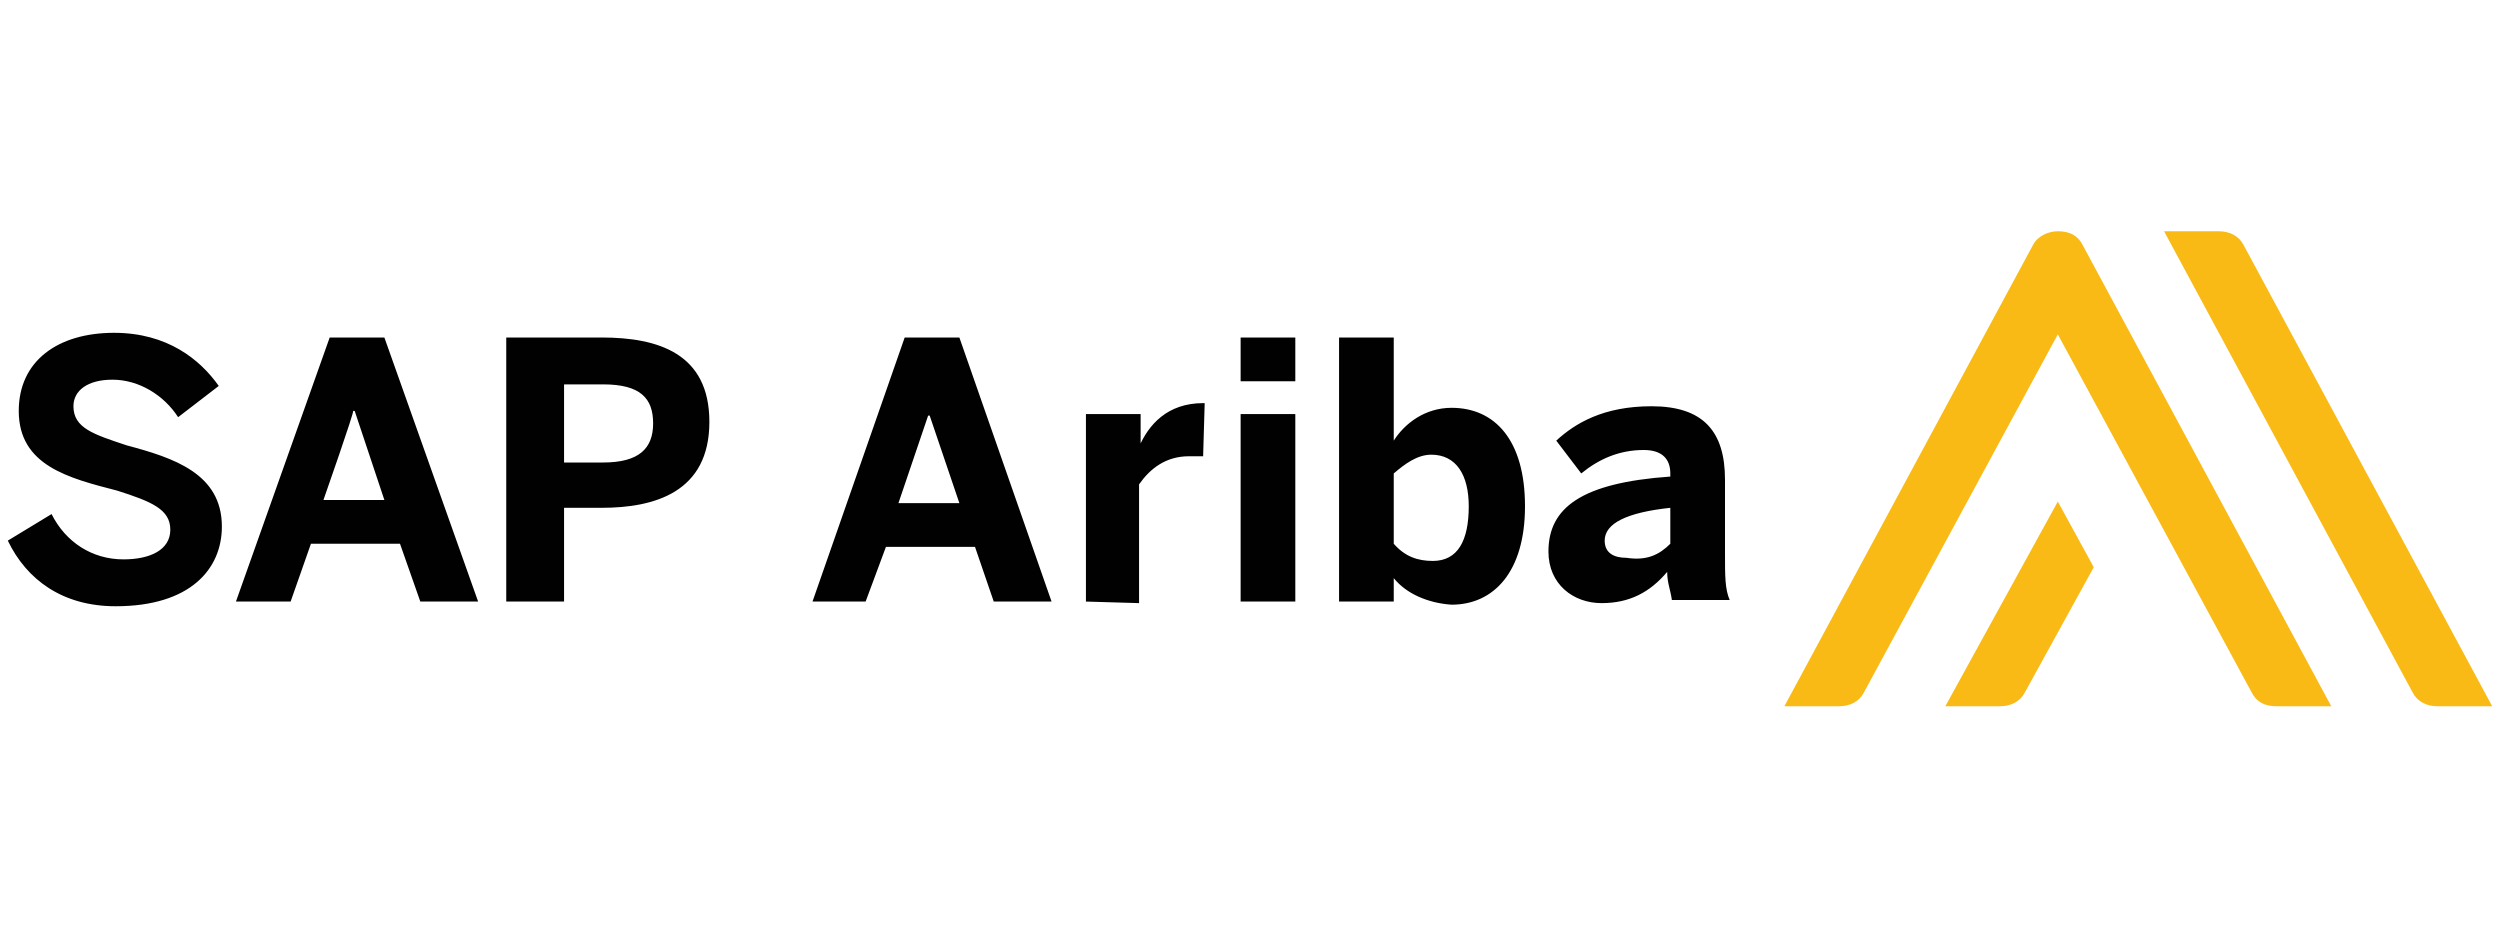
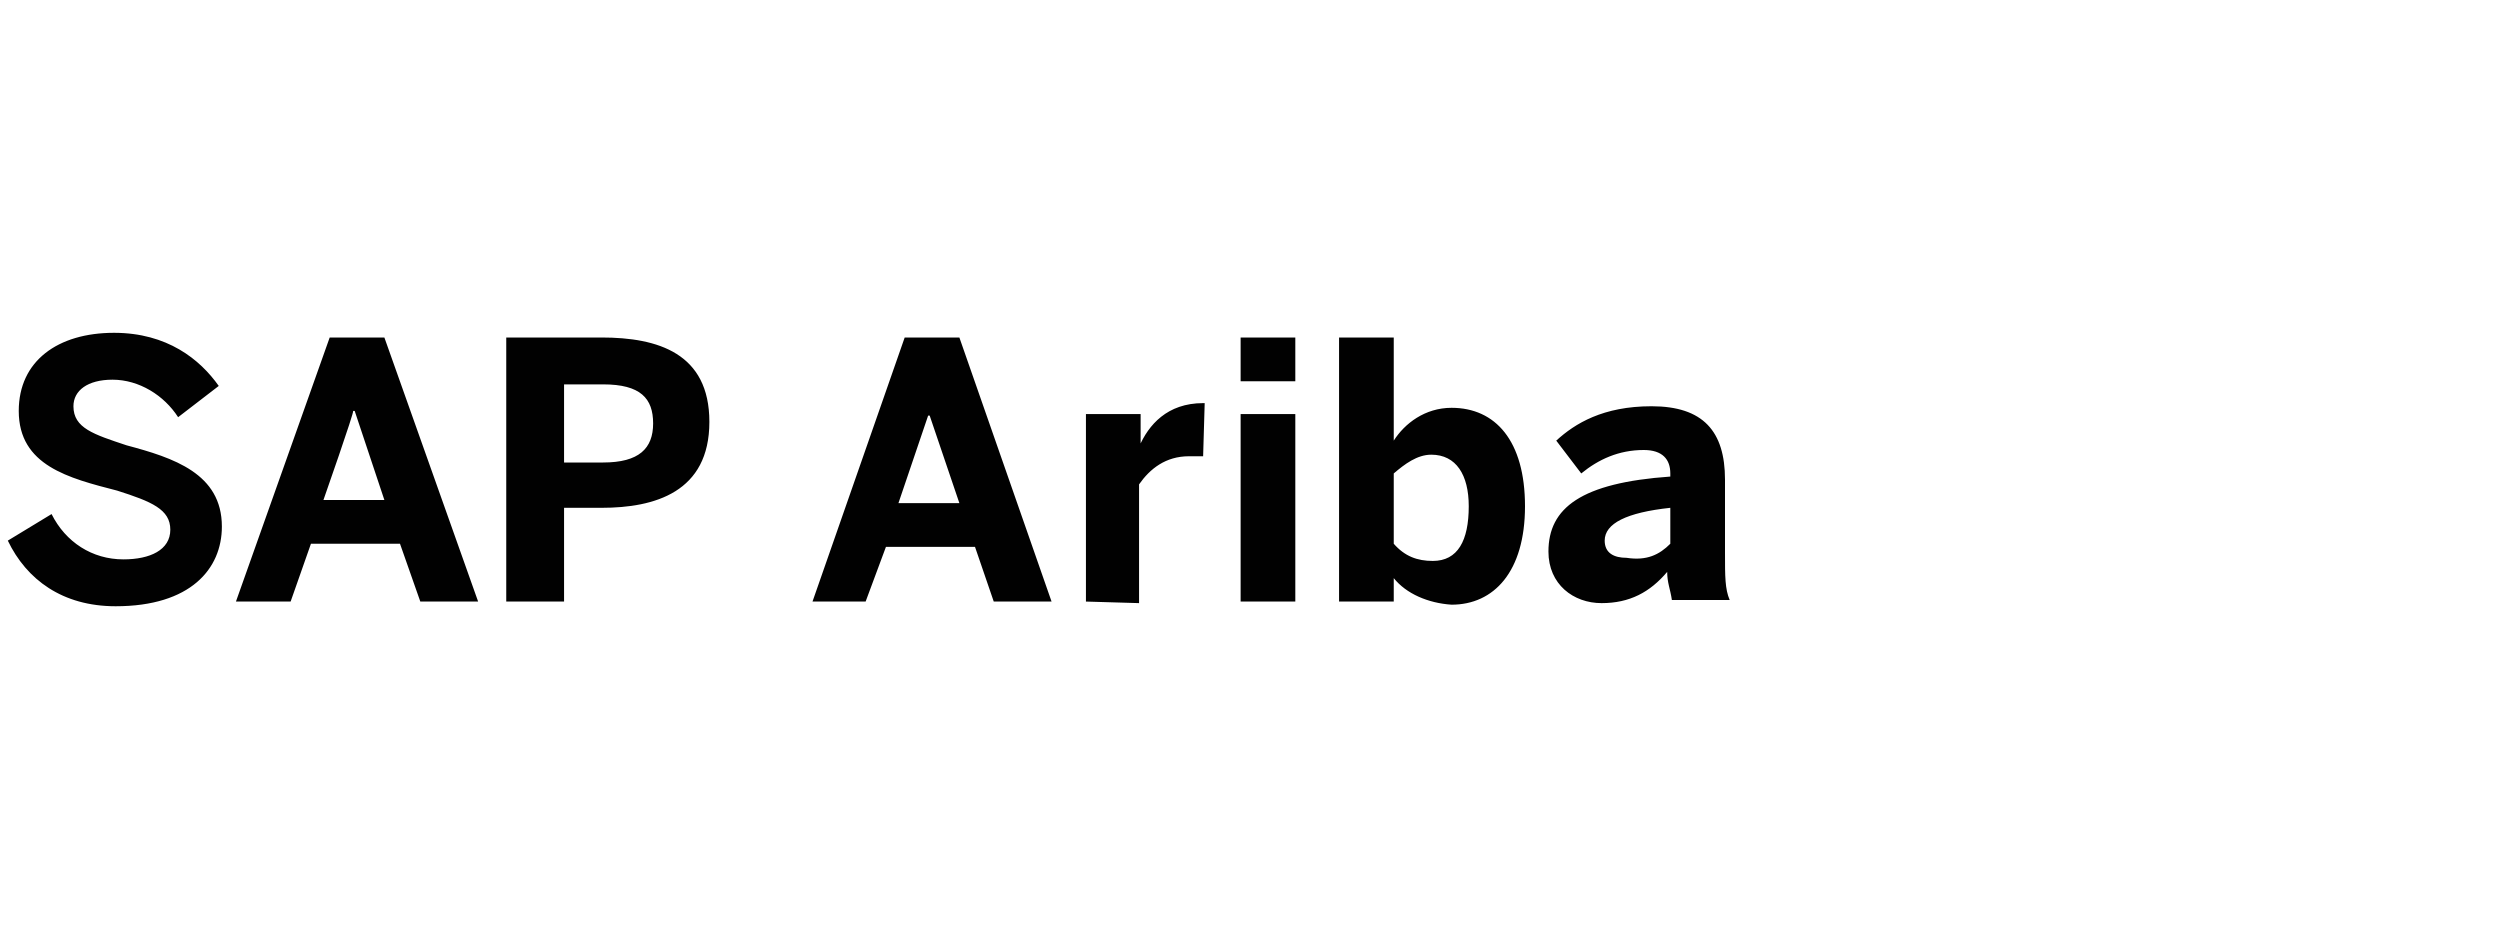
<svg xmlns="http://www.w3.org/2000/svg" id="Layer_1" x="0px" y="0px" viewBox="0 0 160 60" style="enable-background:new 0 0 160 60;" xml:space="preserve">
  <style type="text/css">	.st0{fill:#010101;}	.st1{fill:#F9BA16;}</style>
  <g id="Layer_16">
    <path class="st0" d="M0.5,34.6l2.8-1.7c0.9,1.8,2.6,2.9,4.6,2.9c1.7,0,3-0.6,3-1.9c0-1.3-1.2-1.8-3.4-2.5c-3.1-0.8-6.3-1.6-6.3-5.1  c0-3.2,2.5-5,6.1-5c3.4,0,5.5,1.7,6.7,3.4l-2.6,2c-0.9-1.4-2.5-2.4-4.2-2.4c-1.6,0-2.5,0.7-2.5,1.7c0,1.4,1.3,1.8,3.4,2.5  c3,0.8,6.1,1.8,6.1,5.2c0,2.7-2,5.1-6.8,5.1C4,38.8,1.7,37.1,0.5,34.6z M15.1,38.5l6-16.9h3.5l6,16.9h-3.7l-1.3-3.7h-5.7l-1.3,3.7  H15.1z M20.7,32h3.9l-1.9-5.7h-0.1C22.7,26.3,20.7,32,20.7,32z M32.4,38.5V21.6h6.1c3.6,0,6.9,1,6.9,5.4c0,4.5-3.5,5.5-6.9,5.5  h-2.4v6H32.4L32.4,38.5z M36.1,29.6h2.5c2.3,0,3.2-0.9,3.2-2.5s-0.8-2.5-3.2-2.5h-2.5V29.6z M52,38.5l5.9-16.9h3.5l5.9,16.9h-3.7  L62.4,35h-5.7l-1.3,3.5H52z M57.5,32.2h3.9l-1.9-5.6h-0.1L57.5,32.2z M69.5,38.5v-12H73v2.1h-0.1c0.6-1.4,1.8-2.8,4.1-2.8h0.1  L77,29.2h-0.9c-1.5,0-2.5,0.8-3.2,1.8v7.6L69.5,38.5L69.5,38.5z M79.4,24.4v-2.8h3.5v2.8H79.4z M79.4,38.5v-12h3.5v12H79.4z   M89.2,37v1.5h-3.5V21.6h3.5v6.6c0.7-1.1,2-2.1,3.7-2.1c2.8,0,4.7,2.1,4.7,6.3s-2,6.3-4.7,6.3C91.4,38.6,90,38,89.2,37z M94,32.4  c0-2-0.8-3.3-2.4-3.3c-0.9,0-1.7,0.6-2.4,1.2v4.5c0.7,0.8,1.5,1.1,2.5,1.1C93.3,35.9,94,34.6,94,32.4z M99.1,35.3  c0-2.8,2.1-4.4,7.8-4.8v-0.2c0-0.9-0.5-1.5-1.7-1.5c-1.6,0-2.9,0.6-4,1.5l-1.6-2.1c1.2-1.1,3-2.2,6.1-2.2c3.3,0,4.7,1.6,4.7,4.7  v4.7c0,1.5,0,2.3,0.3,3H107c-0.1-0.7-0.3-1.1-0.3-1.8c-1.1,1.3-2.4,2-4.2,2C100.7,38.6,99.1,37.4,99.1,35.3L99.1,35.3z M106.9,34.8  v-2.3c-2.8,0.3-4.2,1-4.2,2.1c0,0.8,0.6,1.1,1.4,1.1C105.4,35.9,106.2,35.5,106.9,34.8z" />
-     <path class="st1" d="M154.4,44.3l-15.9-29.5h3.5c0.7,0,1.3,0.3,1.6,0.9l15.9,29.5H156C155.3,45.2,154.7,44.9,154.4,44.3z   M124.5,45.2h3.5c0.7,0,1.3-0.3,1.6-0.9l4.4-8l-2.3-4.2L124.5,45.2z M117.7,45.2c0.7,0,1.3-0.3,1.6-0.9l12.4-22.9l12.4,22.9  c0.3,0.6,0.8,0.9,1.6,0.9h3.5l-15.9-29.5c-0.3-0.6-0.8-0.9-1.6-0.9c-0.6,0-1.3,0.3-1.6,0.9l-15.9,29.5H117.7L117.7,45.2z" />
  </g>
</svg>